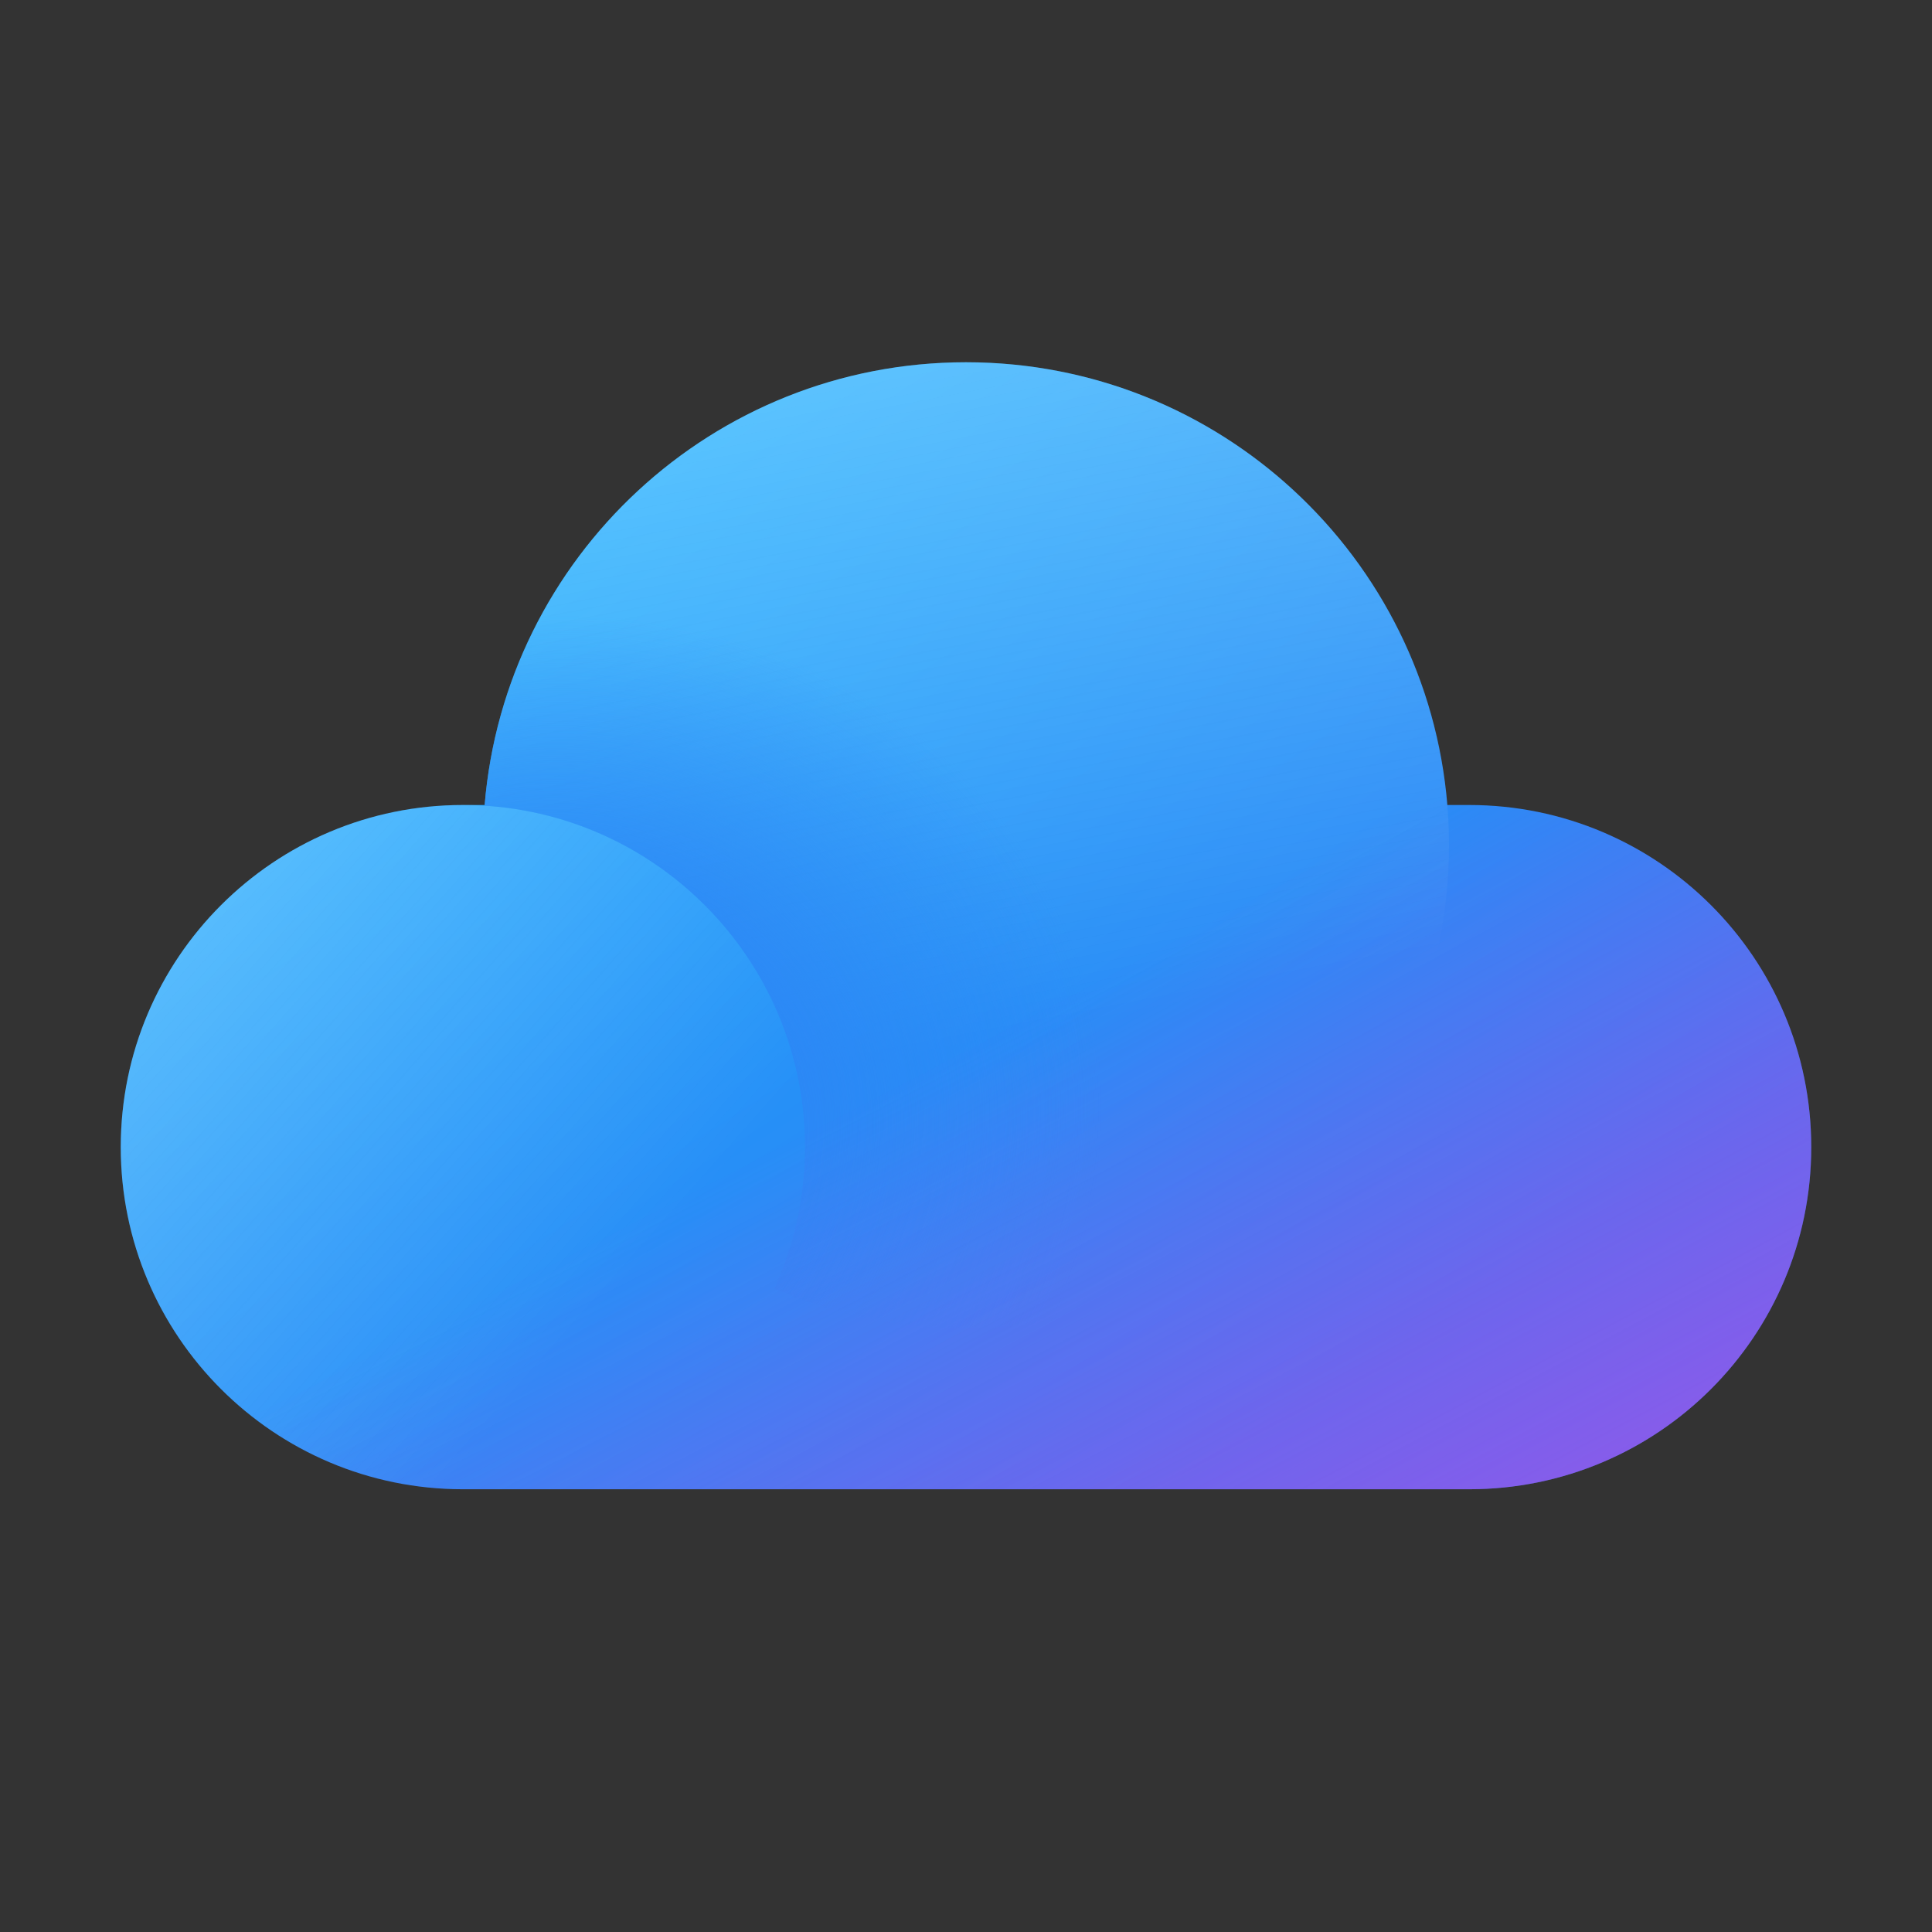
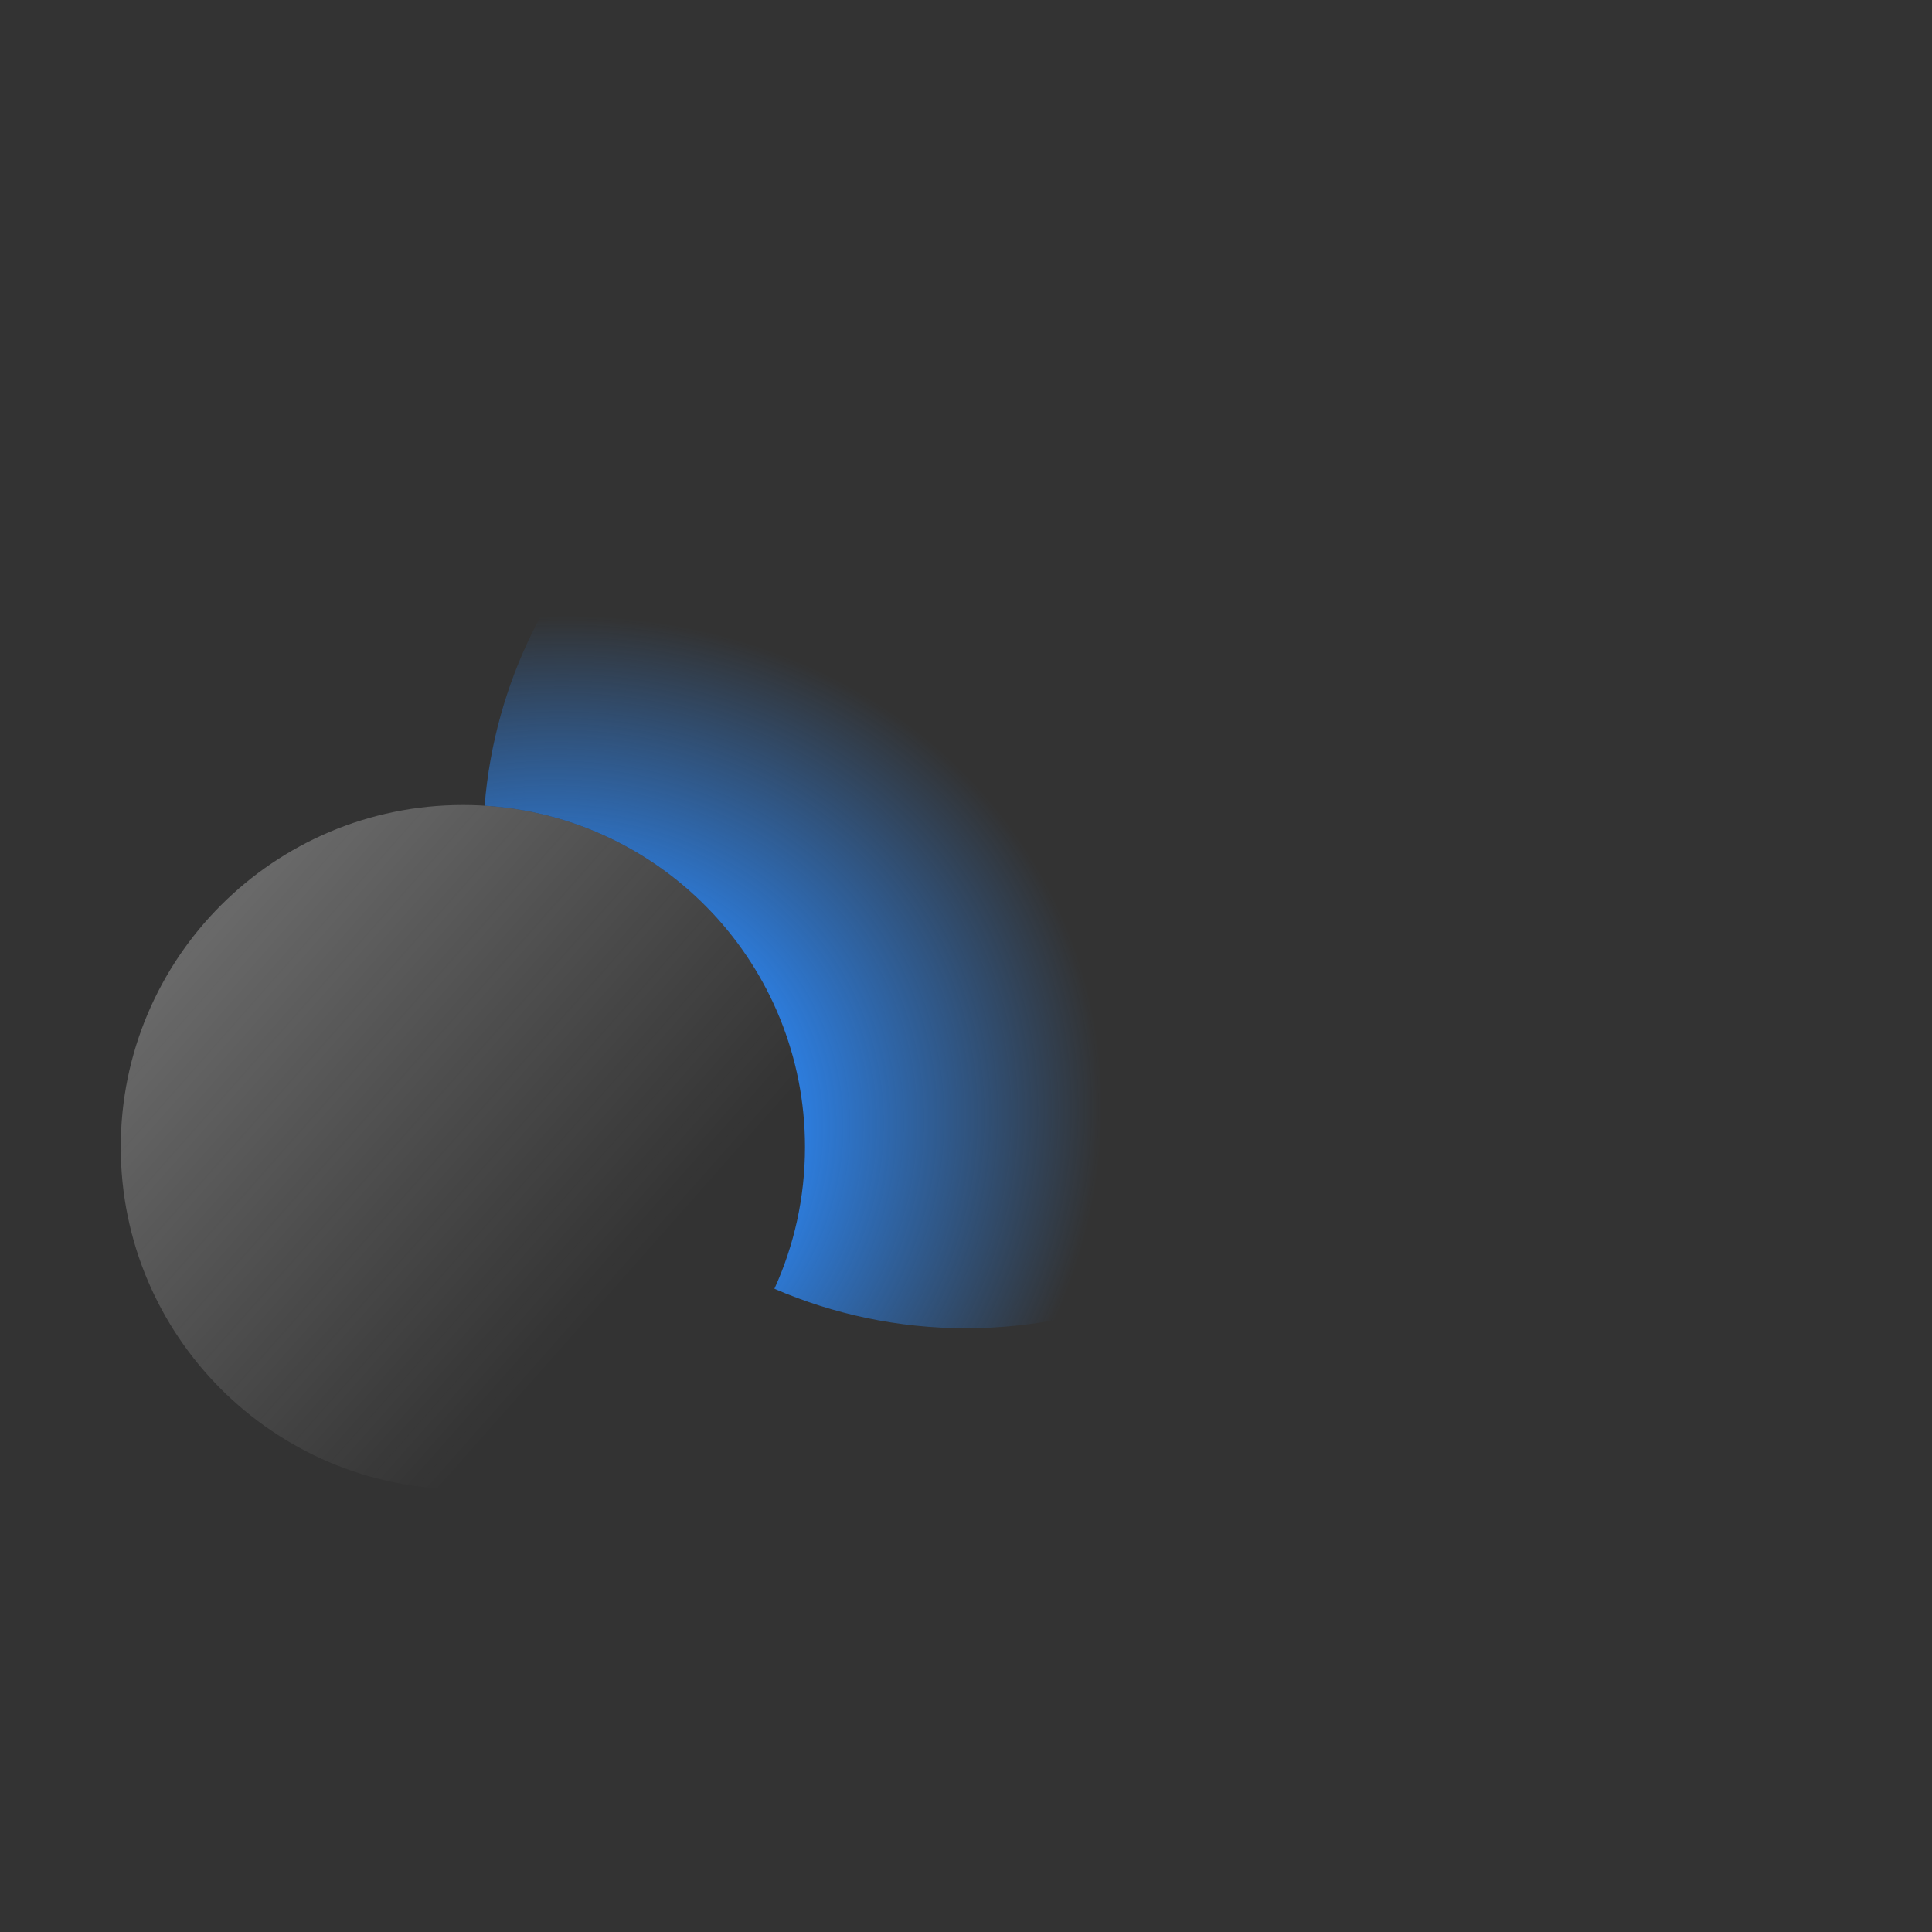
<svg xmlns="http://www.w3.org/2000/svg" xmlns:xlink="http://www.w3.org/1999/xlink" fill="none" height="48" viewBox="0 0 48 48" width="48">
  <rect x="0" y="0" width="48" height="48" fill="#333333" stroke="none" />
  <linearGradient id="a" gradientUnits="userSpaceOnUse" x1="4.5" x2="22.079" y1="14.25" y2="41.645">
    <stop offset="0" stop-color="#0fafff" />
    <stop offset="1" stop-color="#367af2" />
  </linearGradient>
  <linearGradient id="b">
    <stop offset="0" stop-color="#fff" />
    <stop offset="1" stop-color="#fcfcfc" stop-opacity="0" />
  </linearGradient>
  <linearGradient id="c" gradientUnits="userSpaceOnUse" x1="3" x2="14.46" xlink:href="#b" y1="22.912" y2="33.055" />
  <linearGradient id="d" gradientUnits="userSpaceOnUse" x1="16.193" x2="19.363" xlink:href="#b" y1="10.35" y2="26.899" />
  <radialGradient id="e" cx="0" cy="0" gradientTransform="matrix(13.505 -5.7 5.088 12.055 12.978 28.65)" gradientUnits="userSpaceOnUse" r="1">
    <stop offset=".412" stop-color="#2c87f5" />
    <stop offset="1" stop-color="#2c87f5" stop-opacity="0" />
  </radialGradient>
  <radialGradient id="f" cx="0" cy="0" gradientTransform="matrix(16.188 31.023 -230.48 120.263 22.25 7.25)" gradientUnits="userSpaceOnUse" r="1">
    <stop offset=".5" stop-color="#dd3ce2" stop-opacity="0" />
    <stop offset="1" stop-color="#dd3ce2" />
  </radialGradient>
-   <path d="m24 9c-6.291 0-11.451 4.84-11.959 11h-.541c-4.694 0-8.5 3.806-8.5 8.5s3.806 8.5 8.5 8.5h25c4.694 0 8.5-3.806 8.5-8.5s-3.806-8.5-8.5-8.5h-.541c-.508-6.16-5.668-11-11.959-11z" fill="url(#a)" />
  <path d="m20 28.5c0 4.694-3.806 8.5-8.5 8.5-4.694 0-8.5-3.806-8.5-8.5s3.806-8.5 8.5-8.5c4.694 0 8.5 3.806 8.5 8.5z" fill="url(#c)" fill-opacity=".3" />
-   <path d="m24 33c6.627 0 12-5.373 12-12s-5.373-12-12-12c-6.296 0-11.46 4.849-11.96 11.017 4.443.278 7.96 3.97 7.96 8.483 0 1.255-.272 2.446-.76 3.519 1.459.631 3.069.981 4.76.981z" fill="url(#d)" fill-opacity=".3" />
  <path d="m24 33c6.627 0 12-5.373 12-12s-5.373-12-12-12c-6.296 0-11.46 4.849-11.96 11.017 4.443.278 7.96 3.97 7.96 8.483 0 1.255-.272 2.446-.76 3.519 1.459.631 3.069.981 4.76.981z" fill="url(#e)" />
-   <path d="m24 9c-6.291 0-11.451 4.84-11.959 11h-.541c-4.694 0-8.5 3.806-8.5 8.5s3.806 8.5 8.5 8.5h25c4.694 0 8.5-3.806 8.5-8.5s-3.806-8.5-8.5-8.5h-.541c-.508-6.16-5.668-11-11.959-11z" fill="url(#f)" fill-opacity=".5" />
</svg>